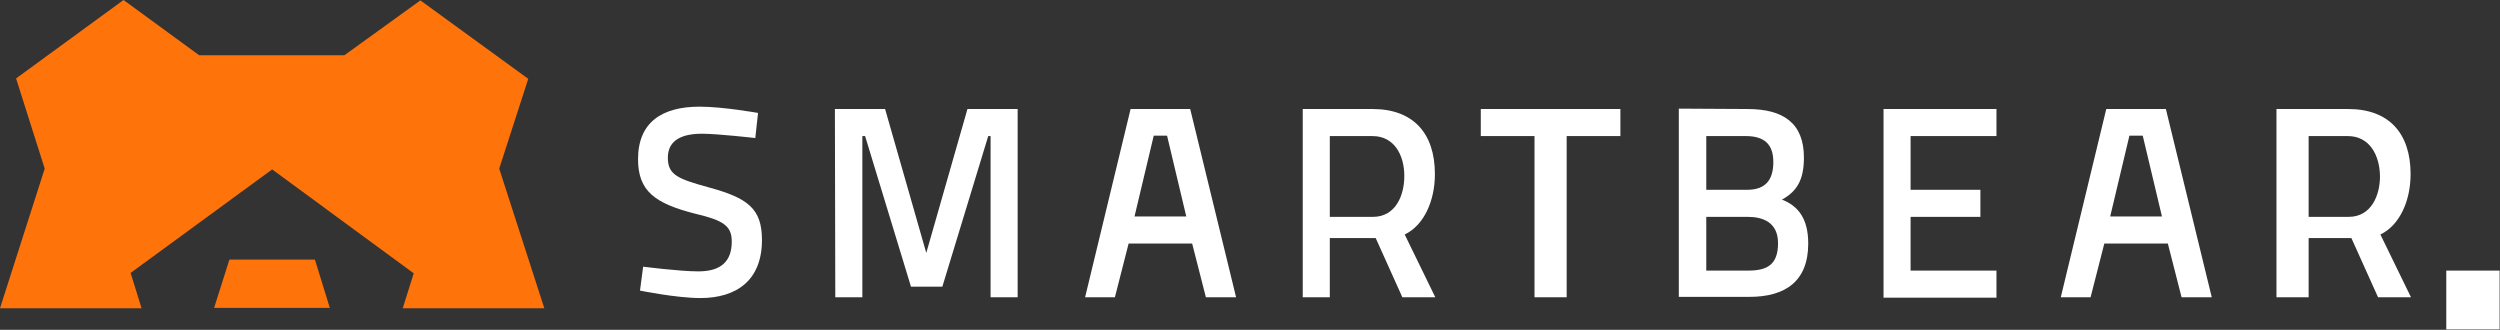
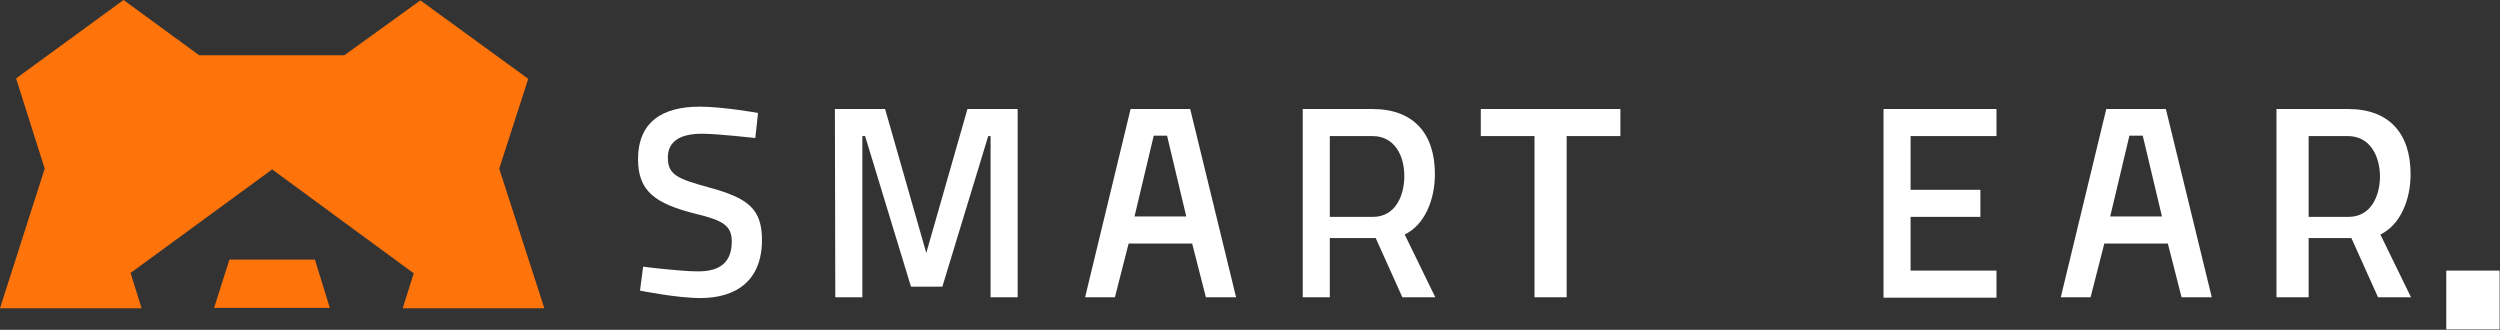
<svg xmlns="http://www.w3.org/2000/svg" version="1.1" id="Layer_4" x="0px" y="0px" viewBox="0 0 637.5 84.1" style="enable-background:new 0 0 637.5 84.1;" xml:space="preserve">
  <rect x="0" y="0" width="637.5" height="84.1" fill="#333333" stroke="none" />
  <style type="text/css">
	.st0{fill:#FFFFFF;}
	.st1{fill:#FF730B;}
</style>
  <g>
    <path class="st0" d="M192.6,35.2c0,0-9.6-1.1-13.6-1.1c-5.8,0-8.7,2.1-8.7,6.1c0,4.4,2.5,5.4,10.5,7.6c9.9,2.7,13.5,5.4,13.5,13.4   c0,10.3-6.5,14.8-15.7,14.8c-6.1,0-15.4-1.9-15.4-1.9l0.8-6.1c0,0,9.3,1.2,14.1,1.2c5.8,0,8.5-2.6,8.5-7.6c0-4-2.1-5.4-9.3-7.1   c-10.2-2.6-14.6-5.7-14.6-13.9c0-9.5,6.2-13.4,15.7-13.4c6,0,14.9,1.6,14.9,1.6L192.6,35.2z" />
    <path class="st0" d="M212.9,27.8h12.8l10.5,36.7l10.5-36.7h12.8v48h-6.9V34.7H252l-11.7,38.4h-8l-11.7-38.4h-0.7v41.1h-6.9   L212.9,27.8L212.9,27.8z" />
    <path class="st0" d="M377.5,27.8h35.7v6.9h-13.7v41.1h-8.2V34.7h-13.7V27.8z" />
-     <path class="st0" d="M445.6,27.8c9.3,0,14.4,3.7,14.4,12.4c0,5.7-1.8,8.6-5.6,10.7c4.1,1.6,6.7,4.8,6.7,11.2   c0,9.6-5.8,13.6-15,13.6h-18v-48L445.6,27.8L445.6,27.8z M435.1,34.7v13.7h10.4c4.7,0,6.7-2.5,6.7-7.1c0-4.5-2.3-6.6-7-6.6   L435.1,34.7z M435.1,55.2V69h10.7c4.7,0,7.6-1.4,7.6-7c0-5.4-4-6.7-7.7-6.7H435.1z" />
    <path class="st0" d="M480.3,27.8h28.8v6.9h-21.9v13.7H505v6.9h-17.8V69h21.9v6.9h-28.8V27.8z" />
    <path class="st0" d="M537.1,27.8h15.2l11.7,48h-7.7l-3.5-13.7h-16.2l-3.5,13.7h-7.6L537.1,27.8z M538.1,55.2h13.2l-4.9-20.6H543   L538.1,55.2z" />
    <path class="st0" d="M588.7,60.7v15.1h-8.2v-48h18.3c10.4,0,15.9,6.2,15.9,16.6c0,6.7-2.7,13-7.7,15.4l7.8,16h-8.4l-6.8-15.1H588.7   z M598.7,34.7h-10v20.6h10.2c5.8,0,8-5.5,8-10.4C606.8,39.5,604.2,34.7,598.7,34.7z" />
    <path class="st0" d="M288.3,27.8h15.2l11.7,48h-7.7L304,62.1h-16.2l-3.5,13.7h-7.6L288.3,27.8z M289.3,55.2h13.2l-4.9-20.6h-3.4   L289.3,55.2z" />
    <path class="st0" d="M339.1,60.7v15.1h-6.9v-48H350c10.4,0,15.9,6.2,15.9,16.6c0,6.7-2.7,13-7.7,15.4l7.8,16h-8.4l-6.8-15.1H339.1z    M350,34.7h-10.9v20.6h11c5.8,0,8-5.5,8-10.4C358.1,39.5,355.5,34.7,350,34.7z" />
  </g>
  <path class="st1" d="M80.3,66.2H58.5l-3.9,12.3h29.5L80.3,66.2z M138.8,78.6L127.3,43l7.4-22.9l-27.5-20l-19.4,14h-37L31.5,0L4.1,20  L11.4,43L0,78.6h36.1l-2.8-9l36.1-26.4l36.1,26.5l-2.8,8.9H138.8z" />
  <g>
    <g>
      <rect x="623.8" y="69" class="st0" width="13.6" height="15" />
-       <path class="st0" d="M626.6,75.3h-1v-5.1H624v-0.8h4.4v0.8h-1.7L626.6,75.3L626.6,75.3z" />
      <path class="st0" d="M632.2,75.3l-1.7-4.9h0c0,0.7,0.1,1.4,0.1,2v2.9h-0.9v-5.9h1.4l1.6,4.7h0l1.7-4.7h1.4v5.9h-0.9v-2.9    c0-0.3,0-0.7,0-1.1s0-0.8,0-0.9h0l-1.8,4.9L632.2,75.3L632.2,75.3z" />
    </g>
  </g>
  <g>
</g>
  <g>
</g>
  <g>
</g>
  <g>
</g>
  <g>
</g>
  <g>
</g>
  <g>
</g>
  <g>
</g>
  <g>
</g>
  <g>
</g>
  <g>
</g>
  <g>
</g>
</svg>